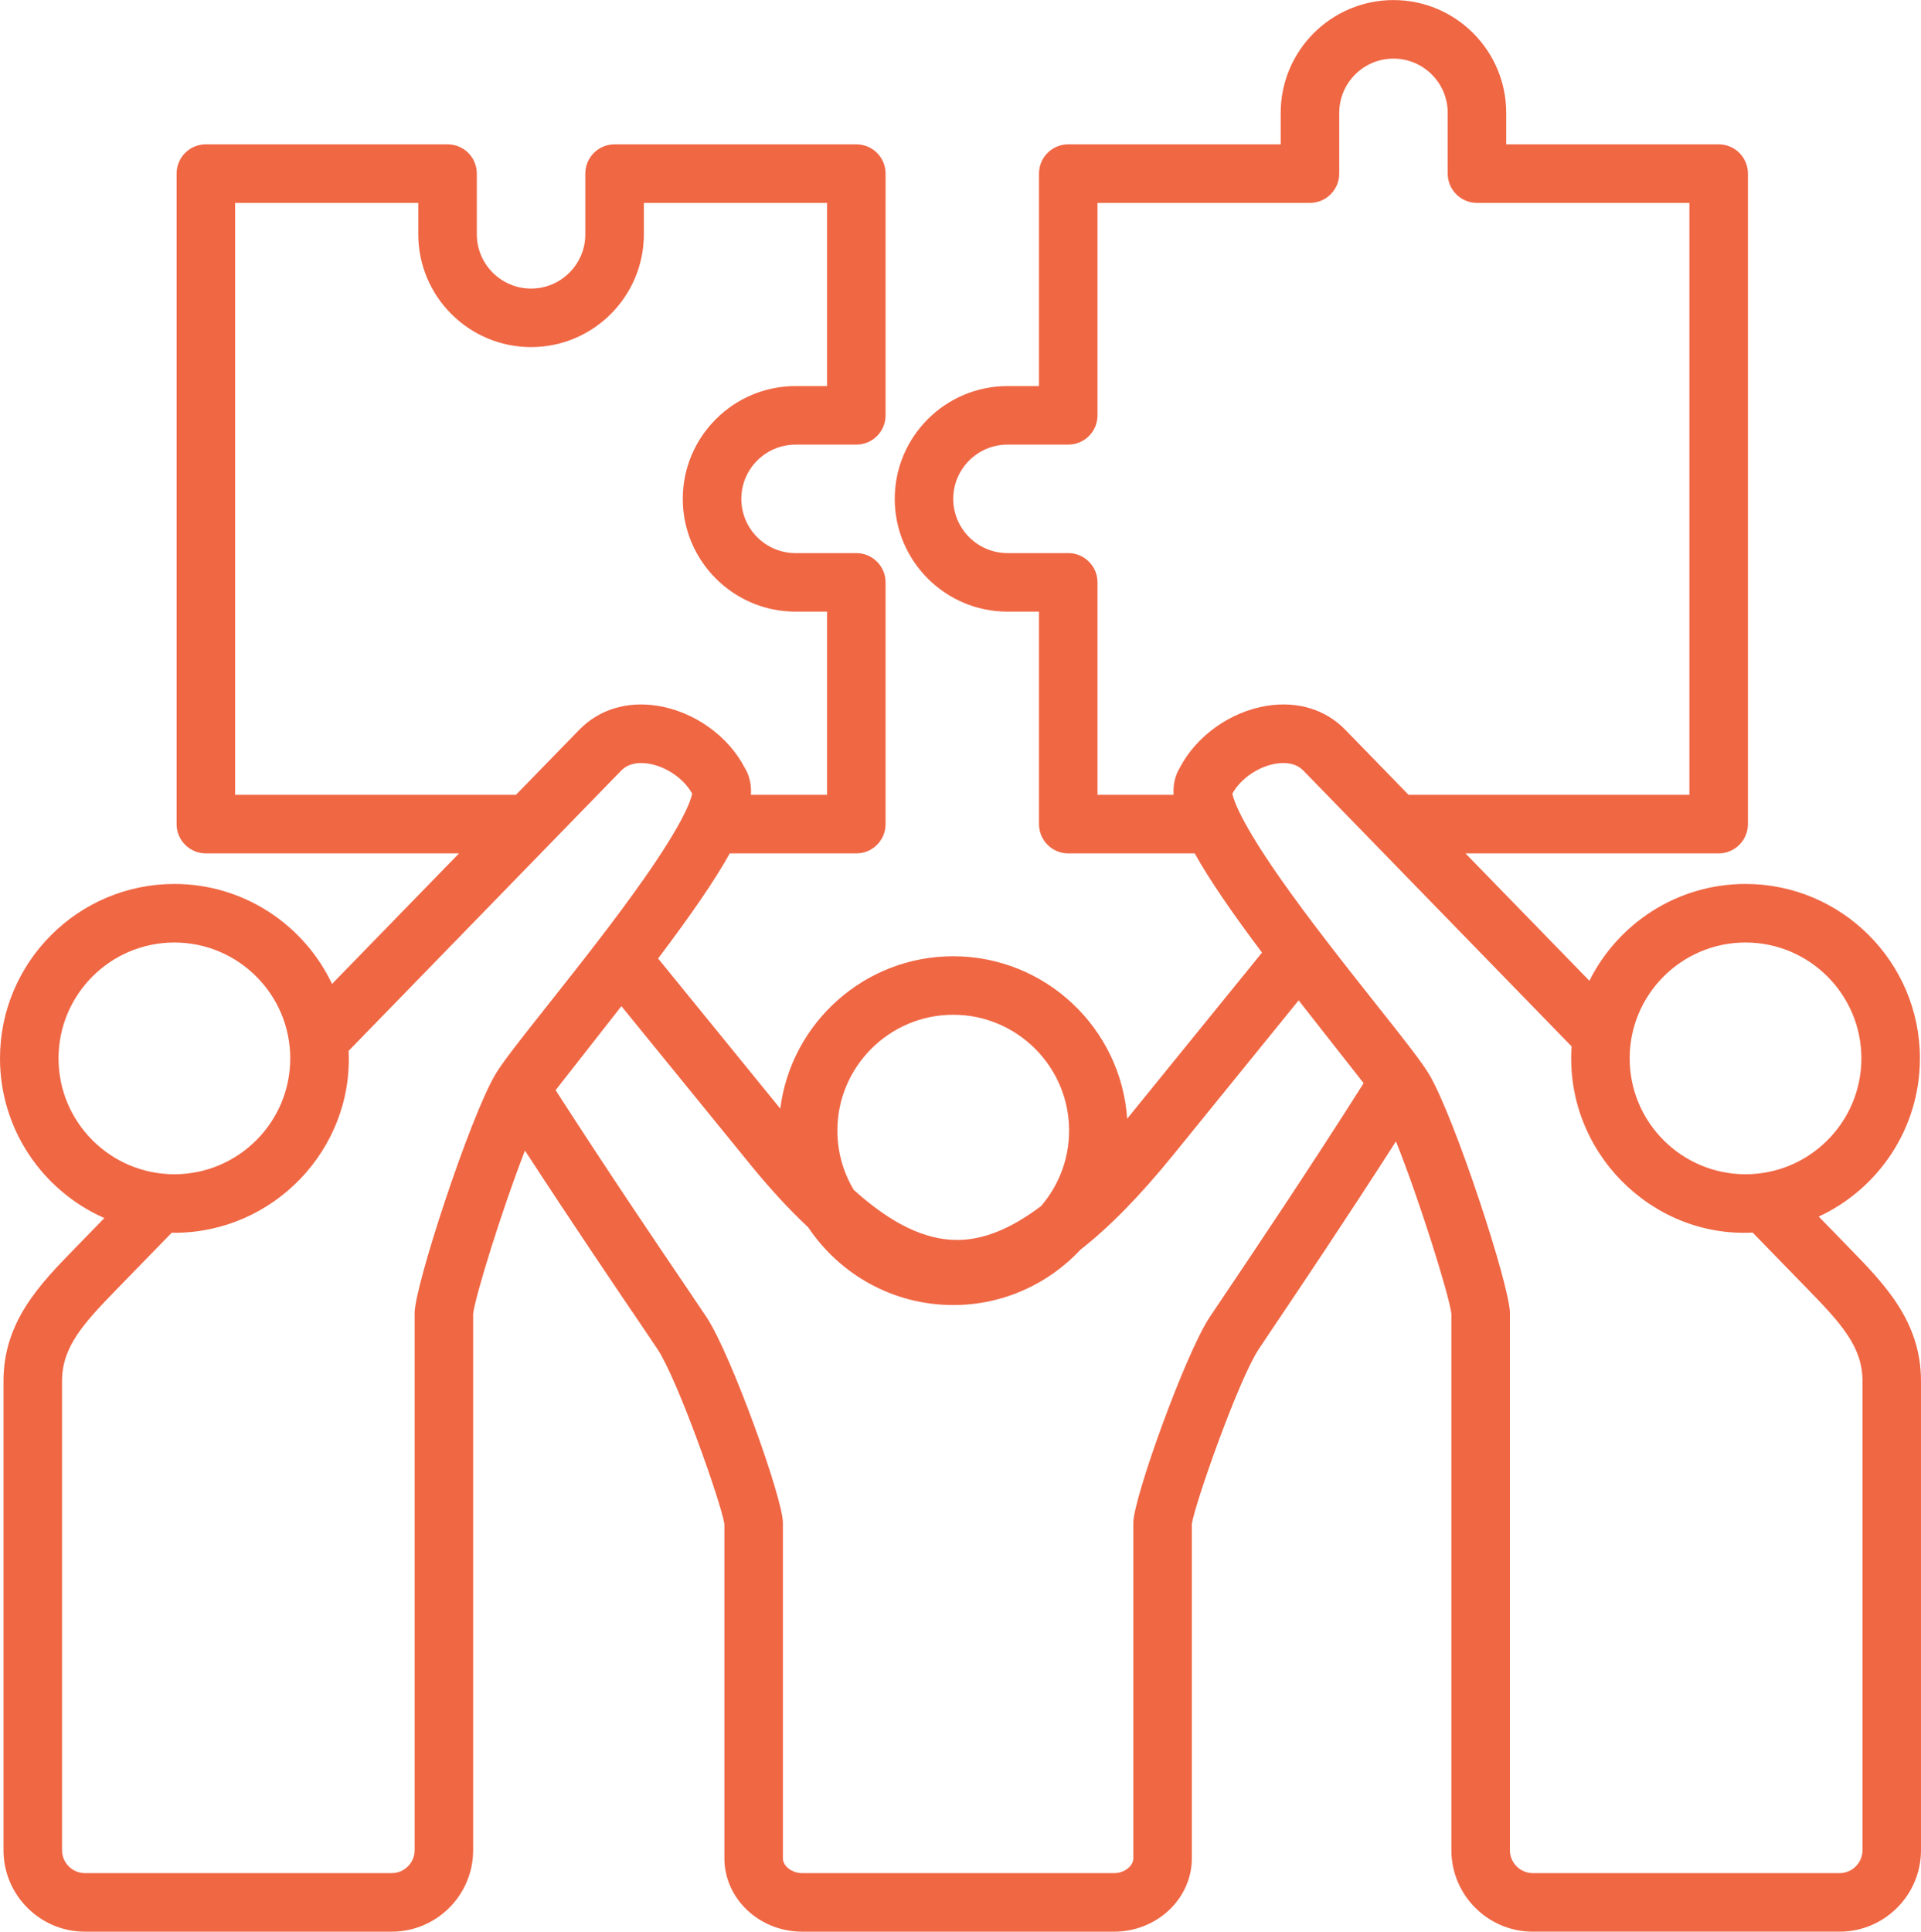
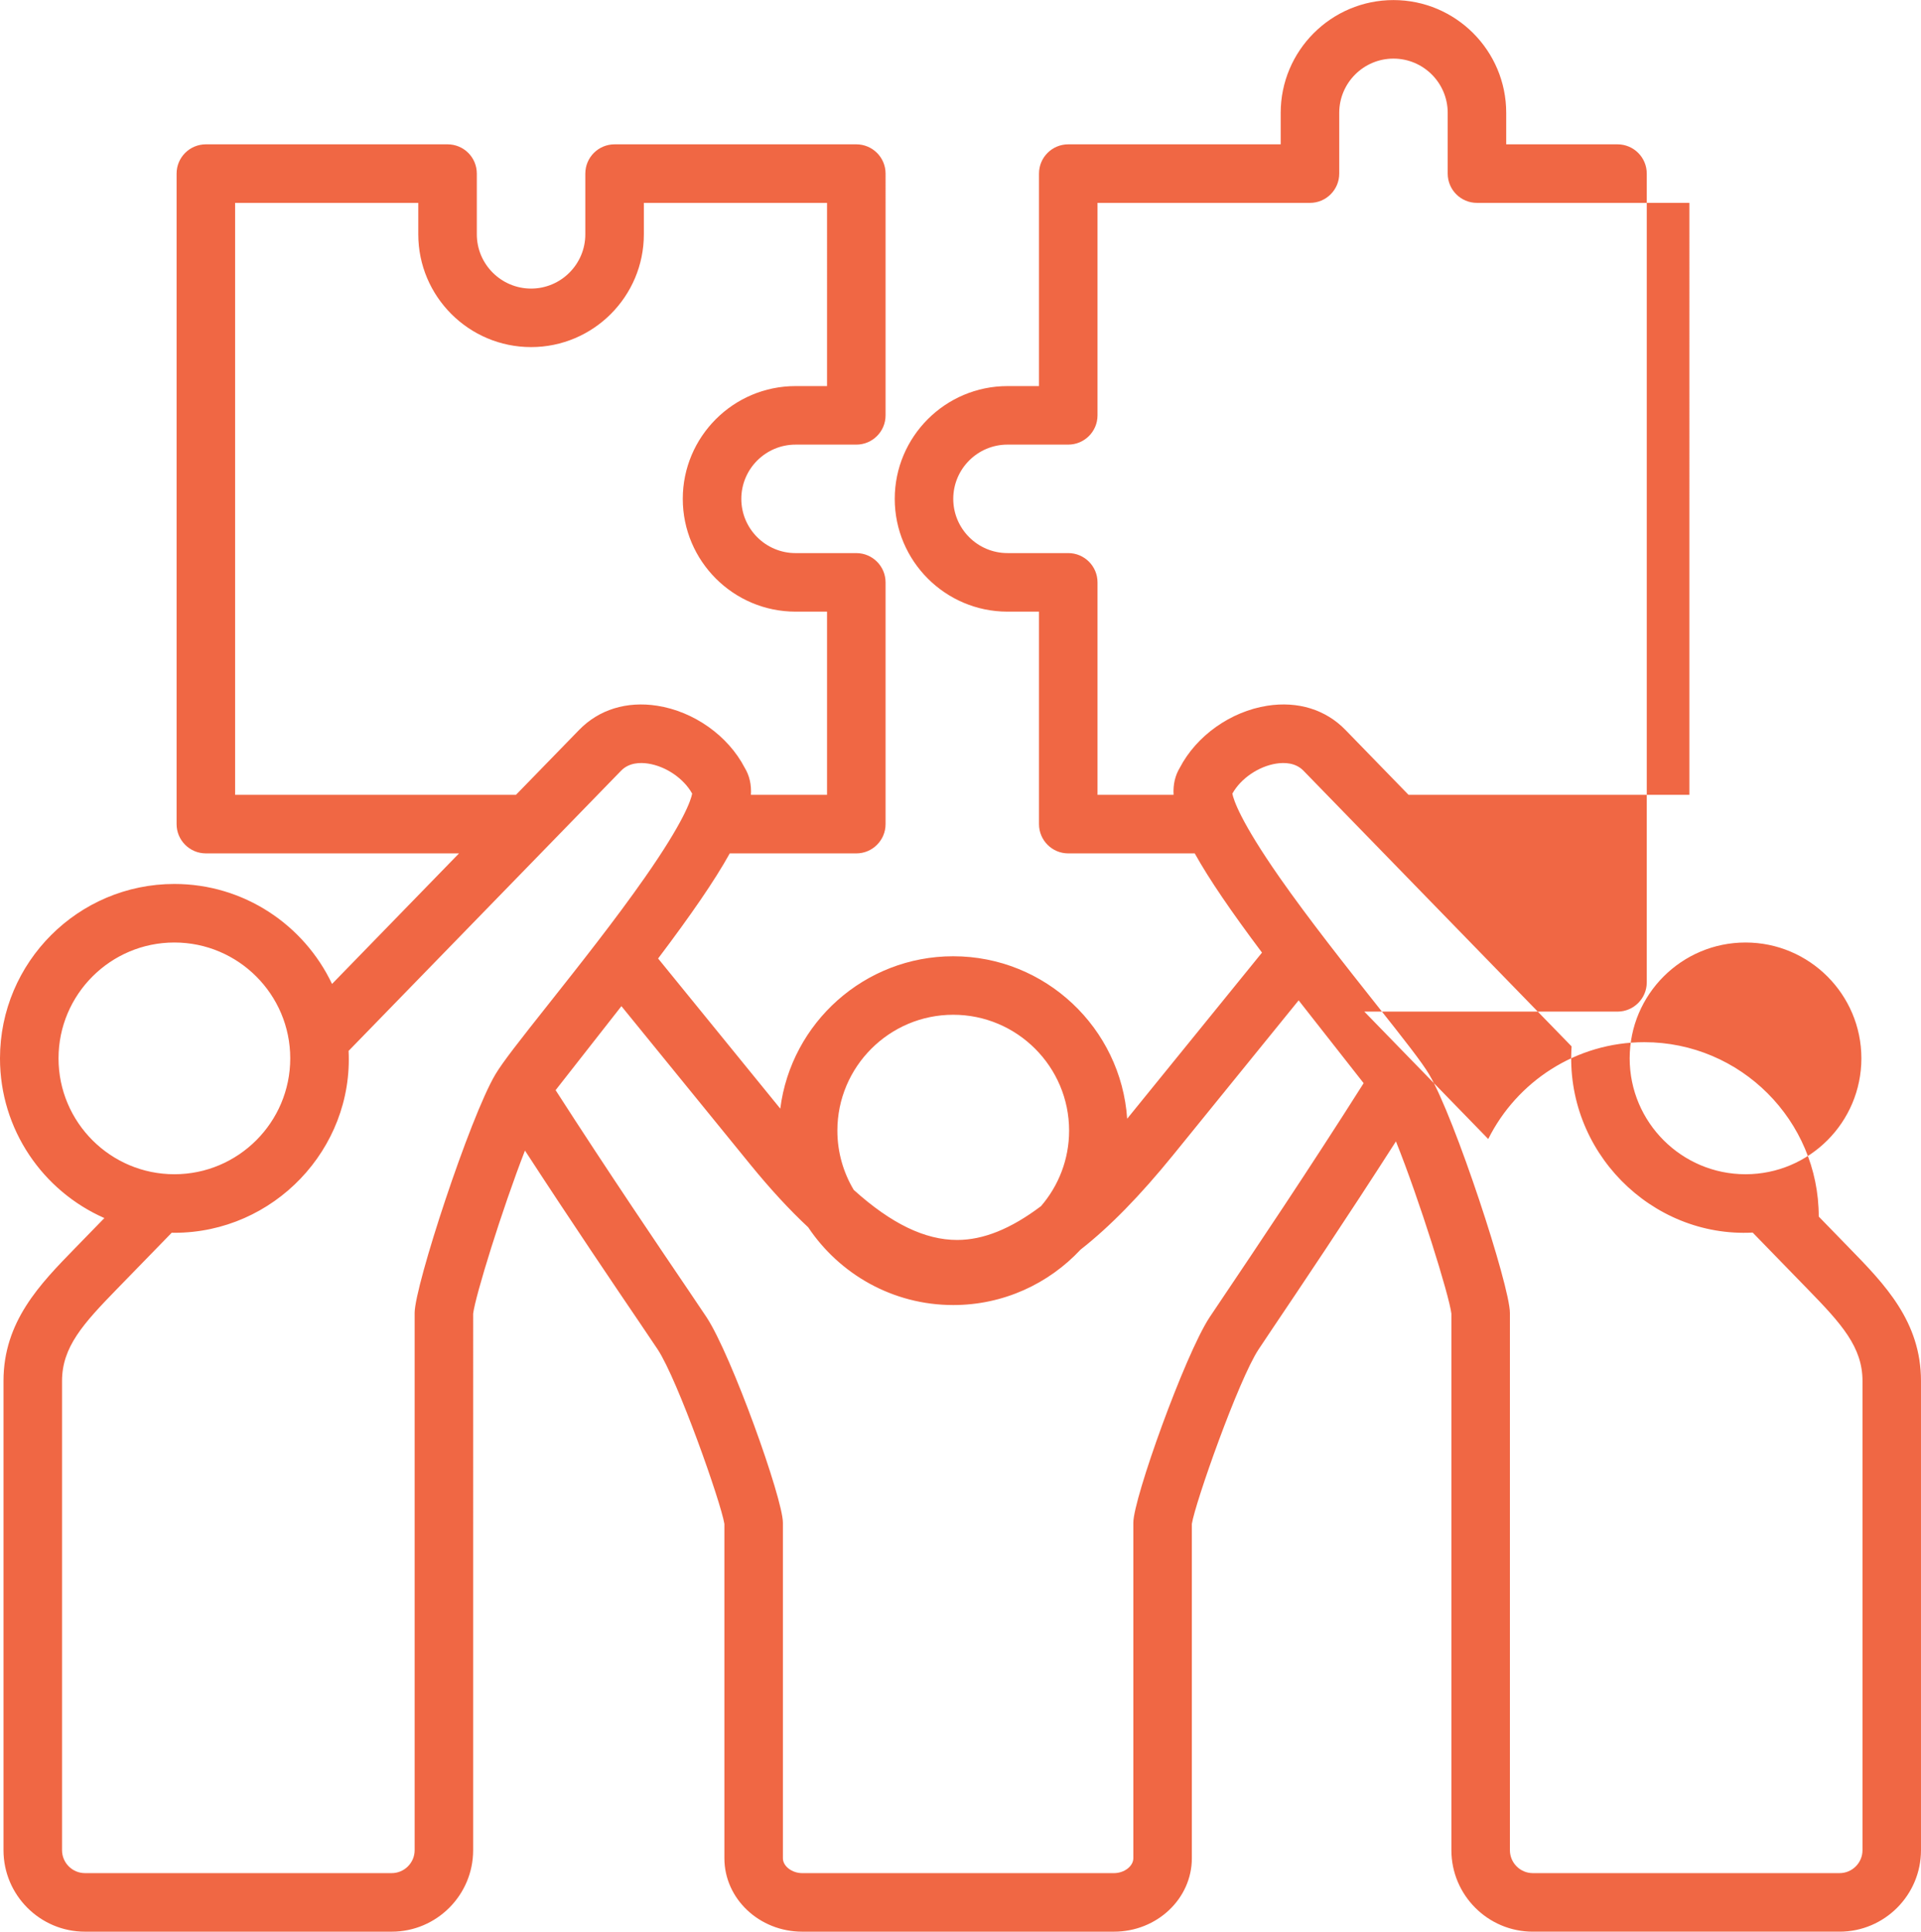
<svg xmlns="http://www.w3.org/2000/svg" fill="#f06744" height="441.4" preserveAspectRatio="xMidYMid meet" version="1" viewBox="30.5 29.3 439.0 441.4" width="439" zoomAndPan="magnify">
  <g id="change1_1">
-     <path clip-rule="evenodd" d="M456.129,452.066c0,2.885-2.35,5.24-5.235,5.24H380.79c-2.885,0-5.235-2.355-5.235-5.24V329.303 c0-6.182-12.639-44.725-18.455-54.501c-1.673-2.812-5.517-7.709-12.188-16.116c-6.801-8.588-15.271-19.277-21.999-28.902 c-8.96-12.836-10.52-17.733-10.785-19.142c1.904-3.443,5.973-6.232,10.036-6.863c1.837-0.287,4.407-0.237,6.215,1.628l61.274,62.993 c-1.643,23.919,18.212,43.744,41.383,42.544l12.527,12.882c7.793,7.99,12.566,13.287,12.566,21.03V452.066L456.129,452.066z M310.381,325.145c6.418-9.54,19.345-28.744,31.747-48.342l-14.854-18.922l-28.71,35.376c-7.489,9.213-14.448,16.358-21.131,21.582 c-7.275,7.787-17.62,12.662-29.099,12.662c-13.8,0-25.988-7.061-33.139-17.762c-4.305-4.012-8.712-8.802-13.259-14.38 l-29.426-36.154l-15.04,19.193c11.946,18.584,24.281,36.774,30.412,45.812c2.107,3.116,3.494,5.167,4.119,6.125 c5.669,8.661,17.412,41.394,17.412,46.894v76.675c0,1.809,2.062,3.404,4.418,3.404h71.242c2.361,0,4.423-1.595,4.423-3.404v-76.675 c0-5.5,11.743-38.233,17.401-46.894C307.451,329.489,308.668,327.697,310.381,325.145L310.381,325.145z M125.256,329.303v122.763 c0,2.885-2.355,5.24-5.246,5.24H49.917c-2.885,0-5.24-2.355-5.24-5.24V344.856c0-7.743,4.778-13.039,12.56-21.03l12.51-12.853 c0.197,0,0.406,0.017,0.603,0.017c22.733,0,40.934-19.205,39.811-41.563l62.272-64.019c1.809-1.865,4.378-1.916,6.204-1.628 c4.074,0.631,8.131,3.42,10.041,6.863c-0.265,1.409-1.82,6.306-10.791,19.136c-6.722,9.63-15.192,20.32-21.993,28.907 c-6.666,8.407-10.515,13.304-12.188,16.116C137.901,284.579,125.256,323.122,125.256,329.303L125.256,329.303z M43.876,271.134 c0,14.606,11.873,26.479,26.473,26.479s26.479-11.873,26.479-26.479c0-14.6-11.879-26.473-26.479-26.473 S43.876,256.534,43.876,271.134L43.876,271.134z M84.228,210.919h64.182l14.437-14.837c4.514-4.649,10.858-6.61,17.84-5.522 c8.391,1.307,16.201,6.852,20.004,14.178c1.076,1.775,1.55,3.804,1.414,6.182h17.395v-41.862h-7.196 c-14.2,0-25.769-11.563-25.769-25.769c0-14.211,11.569-25.769,25.769-25.769h7.196V75.658h-41.862v7.184 c0,14.211-11.563,25.769-25.769,25.769c-14.211,0-25.78-11.557-25.78-25.769v-7.184H84.228V210.919L84.228,210.919z M248.335,261.171c14.606,0,26.484,11.879,26.484,26.473c0,6.587-2.423,12.617-6.418,17.254c-6.914,5.218-13.208,7.731-19.153,7.731 c-0.011,0-0.017,0-0.017,0c-7.331,0-15.034-3.691-23.627-11.439c-2.372-3.973-3.742-8.599-3.742-13.546 C221.862,273.05,233.74,261.171,248.335,261.171L248.335,261.171z M281.311,210.919h17.384c-0.13-2.378,0.349-4.407,1.42-6.182 c3.809-7.325,11.619-12.87,19.998-14.178c6.993-1.088,13.332,0.873,17.852,5.522l14.426,14.837h64.182V75.658h-48.551 c-3.691,0-6.683-2.998-6.683-6.689V55.084c0-6.829-5.556-12.391-12.397-12.391c-6.835,0-12.391,5.562-12.391,12.391v13.885 c0,3.691-2.998,6.689-6.689,6.689h-48.551v48.551c0,3.691-2.998,6.683-6.689,6.683h-13.879c-6.835,0-12.397,5.556-12.397,12.397 c0,6.83,5.562,12.391,12.397,12.391h13.879c3.691,0,6.689,2.998,6.689,6.689V210.919L281.311,210.919z M429.403,244.661 c-14.606,0-26.479,11.873-26.479,26.473c0,14.606,11.873,26.479,26.479,26.479c14.595,0,26.473-11.873,26.473-26.479 C455.876,256.534,443.997,244.661,429.403,244.661L429.403,244.661z M453.143,314.495l-7.01-7.207 c13.642-6.339,23.12-20.151,23.12-36.154c0-21.971-17.88-39.85-39.85-39.85c-15.614,0-29.144,9.022-35.681,22.123l-28.321-29.11 h57.86c3.691,0,6.689-2.998,6.689-6.689V68.969c0-3.702-2.998-6.689-6.689-6.689H374.71v-7.196 c0-14.211-11.551-25.768-25.768-25.768c-14.211,0-25.769,11.557-25.769,25.768v7.196h-48.551c-3.691,0-6.683,2.986-6.683,6.689 v48.551h-7.196c-14.206,0-25.769,11.558-25.769,25.769c0,14.206,11.563,25.769,25.769,25.769h7.196v48.551 c0,3.691,2.992,6.689,6.683,6.689h28.907c3.33,5.979,8.402,13.372,15.372,22.67l-30.812,37.957 c-1.403-20.703-18.691-37.123-39.754-37.123c-20.263,0-37.039,15.209-39.518,34.818l-27.921-34.306 c7.495-9.94,12.898-17.75,16.375-24.016h28.918c3.691,0,6.689-2.998,6.689-6.689v-55.239c0-3.691-2.998-6.689-6.689-6.689h-13.884 c-6.83,0-12.391-5.562-12.391-12.391c0-6.841,5.562-12.397,12.391-12.397h13.884c3.691,0,6.689-2.992,6.689-6.683V68.969 c0-3.702-2.998-6.689-6.689-6.689H170.95c-3.697,0-6.689,2.986-6.689,6.689v13.873c0,6.83-5.562,12.397-12.391,12.397 c-6.841,0-12.403-5.567-12.403-12.397V68.969c0-3.702-2.986-6.689-6.689-6.689H77.545c-3.691,0-6.689,2.986-6.689,6.689v148.639 c0,3.691,2.998,6.689,6.689,6.689h57.854l-29.02,29.831c-6.396-13.49-20.134-22.844-36.03-22.844c-21.976,0-39.85,17.88-39.85,39.85 c0,16.291,9.816,30.31,23.853,36.492l-6.689,6.869c-8.041,8.244-16.364,16.775-16.364,30.361v107.211 c0,10.267,8.357,18.618,18.618,18.618h70.093c10.261,0,18.618-8.351,18.618-18.618V329.478c0.462-3.973,6.627-23.875,11.839-37.275 c10.616,16.319,20.9,31.499,26.343,39.518c1.989,2.942,3.432,5.066,4.001,5.939c4.615,7.044,14.448,34.948,15.231,39.845v76.399 c0,9.252,7.979,16.781,17.79,16.781h71.242c9.816,0,17.795-7.528,17.795-16.781v-76.399c0.783-4.897,10.622-32.801,15.231-39.845 c0.535-0.823,1.713-2.57,3.375-5.049c5.781-8.588,16.809-24.974,28.034-42.505c5.359,13.332,12.172,35.185,12.673,39.371v122.588 c0,10.267,8.345,18.618,18.606,18.618h70.104c10.261,0,18.606-8.351,18.606-18.618V344.856 C469.501,331.27,461.184,322.739,453.143,314.495z" fill-rule="evenodd" />
+     <path clip-rule="evenodd" d="M456.129,452.066c0,2.885-2.35,5.24-5.235,5.24H380.79c-2.885,0-5.235-2.355-5.235-5.24V329.303 c0-6.182-12.639-44.725-18.455-54.501c-1.673-2.812-5.517-7.709-12.188-16.116c-6.801-8.588-15.271-19.277-21.999-28.902 c-8.96-12.836-10.52-17.733-10.785-19.142c1.904-3.443,5.973-6.232,10.036-6.863c1.837-0.287,4.407-0.237,6.215,1.628l61.274,62.993 c-1.643,23.919,18.212,43.744,41.383,42.544l12.527,12.882c7.793,7.99,12.566,13.287,12.566,21.03V452.066L456.129,452.066z M310.381,325.145c6.418-9.54,19.345-28.744,31.747-48.342l-14.854-18.922l-28.71,35.376c-7.489,9.213-14.448,16.358-21.131,21.582 c-7.275,7.787-17.62,12.662-29.099,12.662c-13.8,0-25.988-7.061-33.139-17.762c-4.305-4.012-8.712-8.802-13.259-14.38 l-29.426-36.154l-15.04,19.193c11.946,18.584,24.281,36.774,30.412,45.812c2.107,3.116,3.494,5.167,4.119,6.125 c5.669,8.661,17.412,41.394,17.412,46.894v76.675c0,1.809,2.062,3.404,4.418,3.404h71.242c2.361,0,4.423-1.595,4.423-3.404v-76.675 c0-5.5,11.743-38.233,17.401-46.894C307.451,329.489,308.668,327.697,310.381,325.145L310.381,325.145z M125.256,329.303v122.763 c0,2.885-2.355,5.24-5.246,5.24H49.917c-2.885,0-5.24-2.355-5.24-5.24V344.856c0-7.743,4.778-13.039,12.56-21.03l12.51-12.853 c0.197,0,0.406,0.017,0.603,0.017c22.733,0,40.934-19.205,39.811-41.563l62.272-64.019c1.809-1.865,4.378-1.916,6.204-1.628 c4.074,0.631,8.131,3.42,10.041,6.863c-0.265,1.409-1.82,6.306-10.791,19.136c-6.722,9.63-15.192,20.32-21.993,28.907 c-6.666,8.407-10.515,13.304-12.188,16.116C137.901,284.579,125.256,323.122,125.256,329.303L125.256,329.303z M43.876,271.134 c0,14.606,11.873,26.479,26.473,26.479s26.479-11.873,26.479-26.479c0-14.6-11.879-26.473-26.479-26.473 S43.876,256.534,43.876,271.134L43.876,271.134z M84.228,210.919h64.182l14.437-14.837c4.514-4.649,10.858-6.61,17.84-5.522 c8.391,1.307,16.201,6.852,20.004,14.178c1.076,1.775,1.55,3.804,1.414,6.182h17.395v-41.862h-7.196 c-14.2,0-25.769-11.563-25.769-25.769c0-14.211,11.569-25.769,25.769-25.769h7.196V75.658h-41.862v7.184 c0,14.211-11.563,25.769-25.769,25.769c-14.211,0-25.78-11.557-25.78-25.769v-7.184H84.228V210.919L84.228,210.919z M248.335,261.171c14.606,0,26.484,11.879,26.484,26.473c0,6.587-2.423,12.617-6.418,17.254c-6.914,5.218-13.208,7.731-19.153,7.731 c-0.011,0-0.017,0-0.017,0c-7.331,0-15.034-3.691-23.627-11.439c-2.372-3.973-3.742-8.599-3.742-13.546 C221.862,273.05,233.74,261.171,248.335,261.171L248.335,261.171z M281.311,210.919h17.384c-0.13-2.378,0.349-4.407,1.42-6.182 c3.809-7.325,11.619-12.87,19.998-14.178c6.993-1.088,13.332,0.873,17.852,5.522l14.426,14.837h64.182V75.658h-48.551 c-3.691,0-6.683-2.998-6.683-6.689V55.084c0-6.829-5.556-12.391-12.397-12.391c-6.835,0-12.391,5.562-12.391,12.391v13.885 c0,3.691-2.998,6.689-6.689,6.689h-48.551v48.551c0,3.691-2.998,6.683-6.689,6.683h-13.879c-6.835,0-12.397,5.556-12.397,12.397 c0,6.83,5.562,12.391,12.397,12.391h13.879c3.691,0,6.689,2.998,6.689,6.689V210.919L281.311,210.919z M429.403,244.661 c-14.606,0-26.479,11.873-26.479,26.473c0,14.606,11.873,26.479,26.479,26.479c14.595,0,26.473-11.873,26.473-26.479 C455.876,256.534,443.997,244.661,429.403,244.661L429.403,244.661z M453.143,314.495l-7.01-7.207 c0-21.971-17.88-39.85-39.85-39.85c-15.614,0-29.144,9.022-35.681,22.123l-28.321-29.11 h57.86c3.691,0,6.689-2.998,6.689-6.689V68.969c0-3.702-2.998-6.689-6.689-6.689H374.71v-7.196 c0-14.211-11.551-25.768-25.768-25.768c-14.211,0-25.769,11.557-25.769,25.768v7.196h-48.551c-3.691,0-6.683,2.986-6.683,6.689 v48.551h-7.196c-14.206,0-25.769,11.558-25.769,25.769c0,14.206,11.563,25.769,25.769,25.769h7.196v48.551 c0,3.691,2.992,6.689,6.683,6.689h28.907c3.33,5.979,8.402,13.372,15.372,22.67l-30.812,37.957 c-1.403-20.703-18.691-37.123-39.754-37.123c-20.263,0-37.039,15.209-39.518,34.818l-27.921-34.306 c7.495-9.94,12.898-17.75,16.375-24.016h28.918c3.691,0,6.689-2.998,6.689-6.689v-55.239c0-3.691-2.998-6.689-6.689-6.689h-13.884 c-6.83,0-12.391-5.562-12.391-12.391c0-6.841,5.562-12.397,12.391-12.397h13.884c3.691,0,6.689-2.992,6.689-6.683V68.969 c0-3.702-2.998-6.689-6.689-6.689H170.95c-3.697,0-6.689,2.986-6.689,6.689v13.873c0,6.83-5.562,12.397-12.391,12.397 c-6.841,0-12.403-5.567-12.403-12.397V68.969c0-3.702-2.986-6.689-6.689-6.689H77.545c-3.691,0-6.689,2.986-6.689,6.689v148.639 c0,3.691,2.998,6.689,6.689,6.689h57.854l-29.02,29.831c-6.396-13.49-20.134-22.844-36.03-22.844c-21.976,0-39.85,17.88-39.85,39.85 c0,16.291,9.816,30.31,23.853,36.492l-6.689,6.869c-8.041,8.244-16.364,16.775-16.364,30.361v107.211 c0,10.267,8.357,18.618,18.618,18.618h70.093c10.261,0,18.618-8.351,18.618-18.618V329.478c0.462-3.973,6.627-23.875,11.839-37.275 c10.616,16.319,20.9,31.499,26.343,39.518c1.989,2.942,3.432,5.066,4.001,5.939c4.615,7.044,14.448,34.948,15.231,39.845v76.399 c0,9.252,7.979,16.781,17.79,16.781h71.242c9.816,0,17.795-7.528,17.795-16.781v-76.399c0.783-4.897,10.622-32.801,15.231-39.845 c0.535-0.823,1.713-2.57,3.375-5.049c5.781-8.588,16.809-24.974,28.034-42.505c5.359,13.332,12.172,35.185,12.673,39.371v122.588 c0,10.267,8.345,18.618,18.606,18.618h70.104c10.261,0,18.606-8.351,18.606-18.618V344.856 C469.501,331.27,461.184,322.739,453.143,314.495z" fill-rule="evenodd" />
  </g>
</svg>